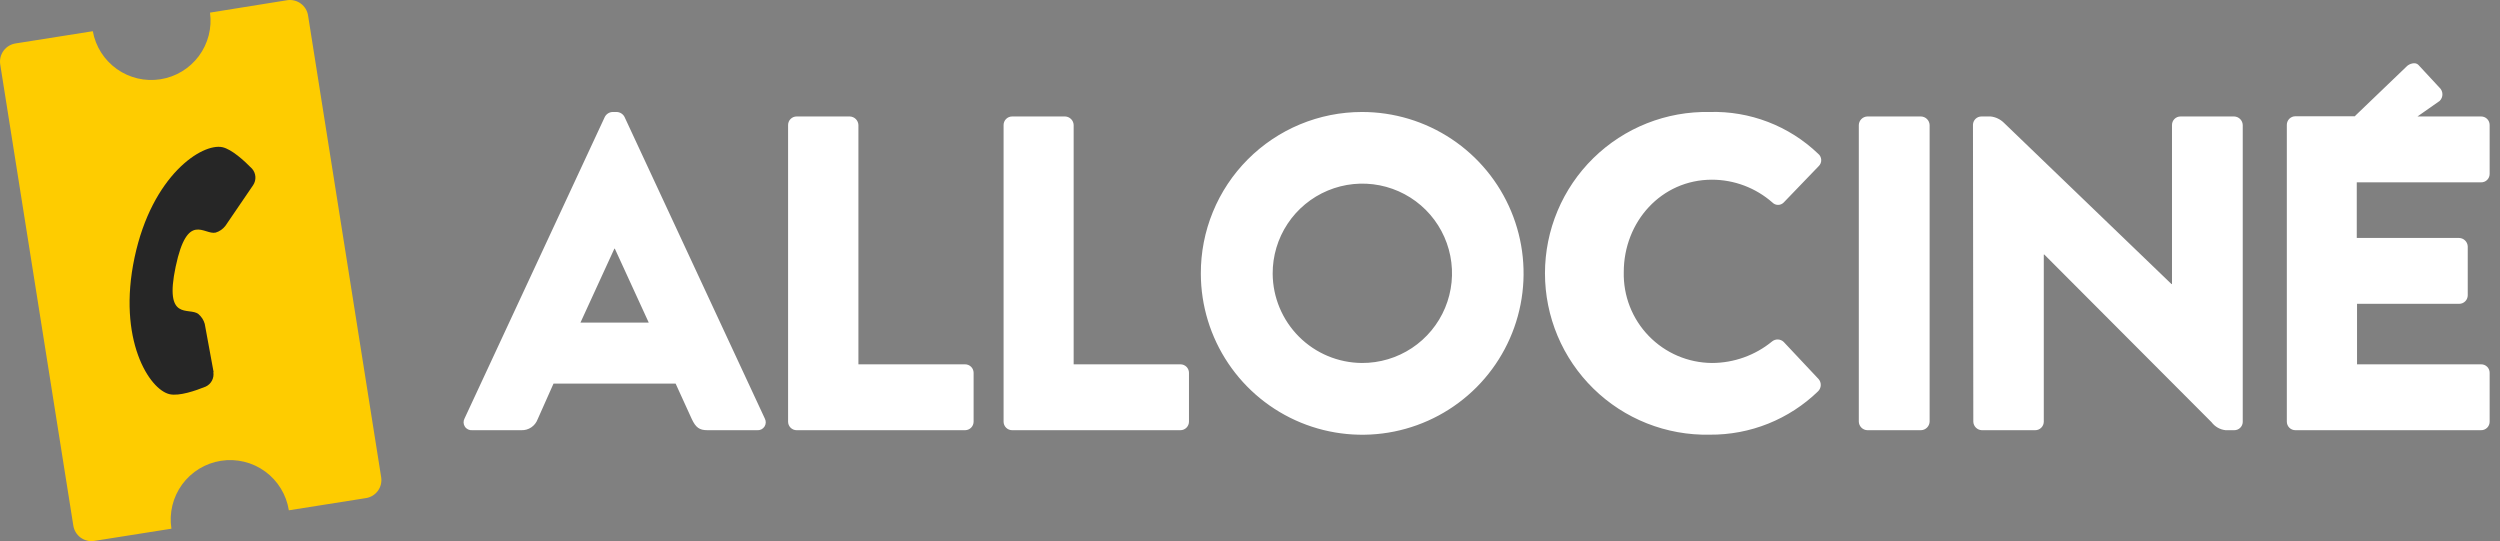
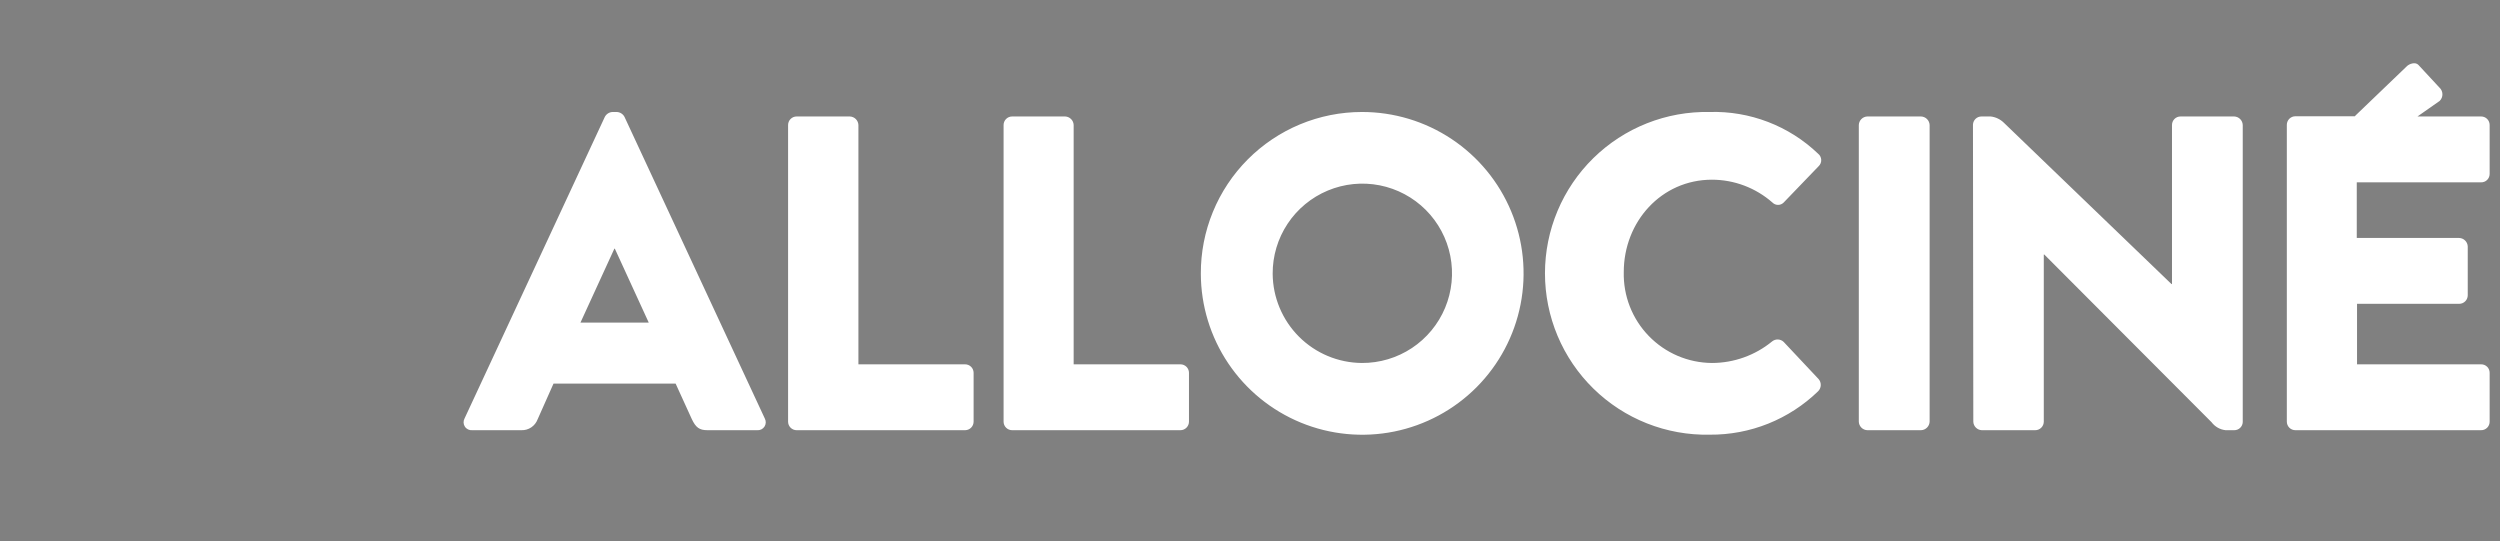
<svg xmlns="http://www.w3.org/2000/svg" width="231" height="50" viewBox="0 0 231 50" fill="none">
  <rect x="0" y="0" width="231" height="50" fill="#808080" stroke="none" />
  <path d="M42.922 38.672L55.883 10.806C55.95 10.675 56.05 10.564 56.173 10.483C56.296 10.403 56.438 10.357 56.585 10.348H56.999C57.147 10.356 57.29 10.402 57.415 10.482C57.539 10.562 57.64 10.674 57.707 10.806L70.669 38.672C70.731 38.789 70.761 38.92 70.755 39.052C70.75 39.184 70.708 39.312 70.636 39.422C70.563 39.533 70.462 39.621 70.343 39.679C70.224 39.737 70.092 39.761 69.96 39.75H65.366C64.62 39.75 64.288 39.499 63.919 38.716L62.427 35.444H51.145L49.672 38.754C49.558 39.055 49.353 39.312 49.086 39.491C48.819 39.67 48.502 39.761 48.18 39.75H43.63C43.498 39.761 43.366 39.737 43.247 39.679C43.128 39.621 43.027 39.533 42.955 39.422C42.882 39.312 42.841 39.184 42.835 39.052C42.829 38.92 42.859 38.789 42.922 38.672ZM59.945 29.81L56.811 22.978H56.767L53.633 29.81H59.945ZM72.819 11.552C72.819 11.344 72.901 11.144 73.048 10.996C73.194 10.848 73.394 10.764 73.602 10.762H78.528C78.735 10.77 78.932 10.856 79.078 11.002C79.225 11.149 79.31 11.345 79.318 11.552V33.664H89.171C89.274 33.663 89.377 33.683 89.473 33.722C89.568 33.761 89.656 33.819 89.729 33.892C89.802 33.964 89.861 34.051 89.9 34.147C89.94 34.242 89.961 34.344 89.961 34.448V38.961C89.961 39.17 89.877 39.371 89.729 39.519C89.581 39.667 89.38 39.75 89.171 39.75H73.602C73.394 39.749 73.194 39.665 73.048 39.517C72.901 39.369 72.819 39.169 72.819 38.961V11.552ZM92.731 11.552C92.731 11.342 92.814 11.142 92.962 10.993C93.11 10.845 93.311 10.762 93.521 10.762H98.422C98.628 10.77 98.824 10.856 98.969 11.003C99.115 11.149 99.199 11.345 99.206 11.552V33.664H109.077C109.285 33.664 109.484 33.747 109.631 33.894C109.778 34.041 109.861 34.24 109.861 34.448V38.961C109.861 39.169 109.778 39.369 109.631 39.517C109.485 39.665 109.285 39.749 109.077 39.75H93.521C93.311 39.75 93.11 39.667 92.962 39.519C92.814 39.371 92.731 39.17 92.731 38.961V11.552ZM125.837 10.348C128.786 10.342 131.67 11.211 134.125 12.844C136.581 14.477 138.497 16.801 139.631 19.523C140.766 22.245 141.068 25.242 140.499 28.135C139.93 31.029 138.516 33.688 136.436 35.779C134.356 37.868 131.702 39.295 128.812 39.877C125.921 40.459 122.922 40.171 120.195 39.049C117.468 37.927 115.135 36.022 113.491 33.574C111.846 31.126 110.965 28.246 110.957 25.297C110.948 23.337 111.326 21.395 112.07 19.582C112.814 17.768 113.908 16.12 115.291 14.731C116.674 13.342 118.317 12.24 120.127 11.488C121.937 10.736 123.877 10.348 125.837 10.348ZM125.837 33.539C127.479 33.548 129.087 33.068 130.457 32.161C131.826 31.254 132.895 29.96 133.527 28.444C134.16 26.928 134.328 25.259 134.009 23.647C133.691 22.036 132.901 20.556 131.74 19.394C130.578 18.233 129.098 17.443 127.486 17.124C125.875 16.806 124.205 16.974 122.69 17.607C121.174 18.239 119.88 19.308 118.973 20.677C118.066 22.046 117.586 23.654 117.595 25.297C117.61 27.478 118.483 29.566 120.025 31.109C121.568 32.651 123.655 33.524 125.837 33.539ZM157.965 10.348C159.809 10.293 161.645 10.606 163.367 11.268C165.088 11.929 166.661 12.927 167.993 14.203C168.08 14.272 168.15 14.358 168.2 14.457C168.249 14.555 168.277 14.663 168.282 14.773C168.286 14.883 168.266 14.993 168.224 15.095C168.182 15.196 168.118 15.288 168.037 15.363L164.809 18.716C164.742 18.784 164.661 18.839 164.572 18.876C164.484 18.913 164.388 18.932 164.292 18.932C164.196 18.932 164.101 18.913 164.012 18.876C163.923 18.839 163.843 18.784 163.775 18.716C162.23 17.357 160.242 16.606 158.184 16.604C153.502 16.604 150.036 20.496 150.036 25.134C150.01 26.223 150.2 27.307 150.597 28.322C150.994 29.337 151.589 30.263 152.348 31.045C153.106 31.828 154.013 32.451 155.015 32.88C156.017 33.308 157.095 33.532 158.184 33.539C160.209 33.537 162.171 32.835 163.737 31.552C163.89 31.426 164.083 31.361 164.281 31.368C164.478 31.375 164.666 31.454 164.809 31.59L168.043 35.031C168.177 35.188 168.246 35.391 168.238 35.597C168.23 35.803 168.145 35.999 168 36.146C165.316 38.754 161.713 40.198 157.971 40.164C155.988 40.205 154.016 39.849 152.172 39.118C150.328 38.387 148.648 37.296 147.231 35.907C145.814 34.519 144.688 32.862 143.919 31.033C143.151 29.204 142.755 27.24 142.755 25.256C142.755 23.272 143.151 21.308 143.919 19.48C144.688 17.651 145.814 15.993 147.231 14.605C148.648 13.217 150.328 12.125 152.172 11.394C154.016 10.663 155.988 10.308 157.971 10.348H157.965ZM171.754 11.552C171.76 11.345 171.845 11.147 171.992 11.001C172.139 10.854 172.336 10.768 172.544 10.762H177.508C177.715 10.77 177.911 10.856 178.057 11.002C178.204 11.149 178.29 11.345 178.297 11.552V38.961C178.29 39.167 178.204 39.364 178.057 39.51C177.911 39.657 177.715 39.742 177.508 39.75H172.544C172.336 39.744 172.139 39.659 171.992 39.512C171.845 39.365 171.76 39.168 171.754 38.961V11.552ZM182.302 11.508C182.312 11.306 182.4 11.115 182.547 10.976C182.694 10.837 182.89 10.76 183.092 10.762H183.938C184.397 10.813 184.825 11.016 185.154 11.339L200.648 26.25H200.692V11.552C200.691 11.448 200.711 11.346 200.75 11.25C200.789 11.154 200.846 11.067 200.919 10.994C200.992 10.921 201.078 10.862 201.174 10.822C201.269 10.783 201.372 10.762 201.475 10.762H206.445C206.652 10.77 206.847 10.856 206.993 11.003C207.138 11.149 207.223 11.345 207.229 11.552V39.004C207.221 39.206 207.134 39.397 206.988 39.536C206.842 39.675 206.647 39.752 206.445 39.75H205.643C205.388 39.722 205.141 39.642 204.918 39.515C204.695 39.388 204.5 39.216 204.346 39.011L188.89 23.517H188.846V38.961C188.846 39.065 188.825 39.168 188.785 39.264C188.745 39.36 188.686 39.448 188.612 39.521C188.538 39.595 188.451 39.653 188.354 39.692C188.257 39.731 188.154 39.751 188.05 39.75H183.117C182.911 39.742 182.715 39.657 182.57 39.51C182.424 39.363 182.34 39.167 182.334 38.961L182.302 11.508ZM229.235 16.848C229.34 16.852 229.445 16.835 229.543 16.798C229.642 16.76 229.731 16.703 229.807 16.63C229.883 16.556 229.942 16.469 229.983 16.372C230.024 16.274 230.044 16.17 230.043 16.065V11.552C230.044 11.448 230.024 11.346 229.985 11.25C229.946 11.154 229.889 11.067 229.816 10.994C229.743 10.921 229.657 10.862 229.561 10.822C229.466 10.783 229.363 10.762 229.26 10.762H223.374L225.424 9.327C225.508 9.245 225.575 9.146 225.619 9.036C225.663 8.927 225.684 8.81 225.68 8.692C225.677 8.574 225.649 8.458 225.598 8.352C225.547 8.245 225.475 8.151 225.386 8.073L223.468 6.005C223.186 5.685 222.597 5.905 222.39 6.124L217.646 10.675C217.631 10.699 217.614 10.722 217.596 10.743H212.093C211.883 10.743 211.682 10.827 211.534 10.975C211.386 11.123 211.303 11.324 211.303 11.533V38.961C211.303 39.17 211.386 39.371 211.534 39.519C211.682 39.667 211.883 39.75 212.093 39.75H229.235C229.34 39.754 229.445 39.736 229.544 39.697C229.642 39.659 229.732 39.601 229.807 39.528C229.883 39.454 229.943 39.366 229.983 39.268C230.024 39.171 230.044 39.066 230.043 38.961V34.448C230.044 34.345 230.024 34.242 229.985 34.147C229.946 34.051 229.889 33.965 229.816 33.892C229.743 33.819 229.656 33.761 229.561 33.722C229.465 33.683 229.363 33.663 229.26 33.664H217.79V28.073H227.229C227.439 28.073 227.639 27.99 227.787 27.842C227.936 27.694 228.019 27.493 228.019 27.284V22.771C228.011 22.565 227.925 22.369 227.778 22.224C227.632 22.078 227.435 21.994 227.229 21.988H217.765V16.848H229.235Z" fill="white" />
-   <path d="M28.468 1.449C28.436 1.227 28.359 1.015 28.244 0.823C28.129 0.632 27.977 0.465 27.797 0.332C27.617 0.199 27.413 0.103 27.195 0.049C26.978 -0.004 26.753 -0.014 26.532 0.02L19.405 1.166C19.599 2.587 19.229 4.027 18.374 5.178C17.519 6.329 16.247 7.1 14.83 7.324C13.414 7.549 11.966 7.21 10.797 6.38C9.628 5.55 8.83 4.295 8.575 2.884L1.449 4.012C1.227 4.045 1.015 4.121 0.823 4.236C0.632 4.352 0.465 4.504 0.332 4.684C0.199 4.864 0.103 5.068 0.049 5.285C-0.004 5.502 -0.014 5.728 0.02 5.949L6.776 48.569C6.81 48.789 6.888 49 7.004 49.19C7.12 49.38 7.272 49.545 7.452 49.676C7.632 49.807 7.836 49.901 8.052 49.953C8.268 50.005 8.493 50.014 8.713 49.979L15.839 48.851C15.614 47.412 15.969 45.943 16.827 44.766C17.686 43.59 18.976 42.802 20.415 42.577C21.853 42.352 23.323 42.707 24.499 43.565C25.676 44.423 26.463 45.714 26.689 47.152L33.815 46.024C34.035 45.99 34.245 45.913 34.435 45.797C34.624 45.68 34.789 45.528 34.92 45.348C35.05 45.168 35.144 44.964 35.195 44.748C35.246 44.531 35.255 44.307 35.219 44.087L28.468 1.449Z" fill="#FECC00" />
-   <path d="M19.738 34.385L18.917 29.922C18.817 29.567 18.611 29.25 18.327 29.014C17.469 28.343 15.143 29.766 16.234 24.626C17.325 19.487 18.866 21.743 19.926 21.492C20.285 21.384 20.601 21.165 20.828 20.866L23.392 17.105C23.544 16.876 23.616 16.604 23.598 16.33C23.58 16.056 23.472 15.795 23.291 15.588C22.577 14.855 21.411 13.79 20.552 13.601C18.672 13.2 14.053 16.19 12.436 23.78C10.819 31.37 13.808 36.027 15.689 36.428C16.566 36.616 18.052 36.109 18.998 35.726C19.248 35.612 19.453 35.419 19.582 35.176C19.711 34.934 19.757 34.656 19.713 34.385" fill="#262626" />
</svg>